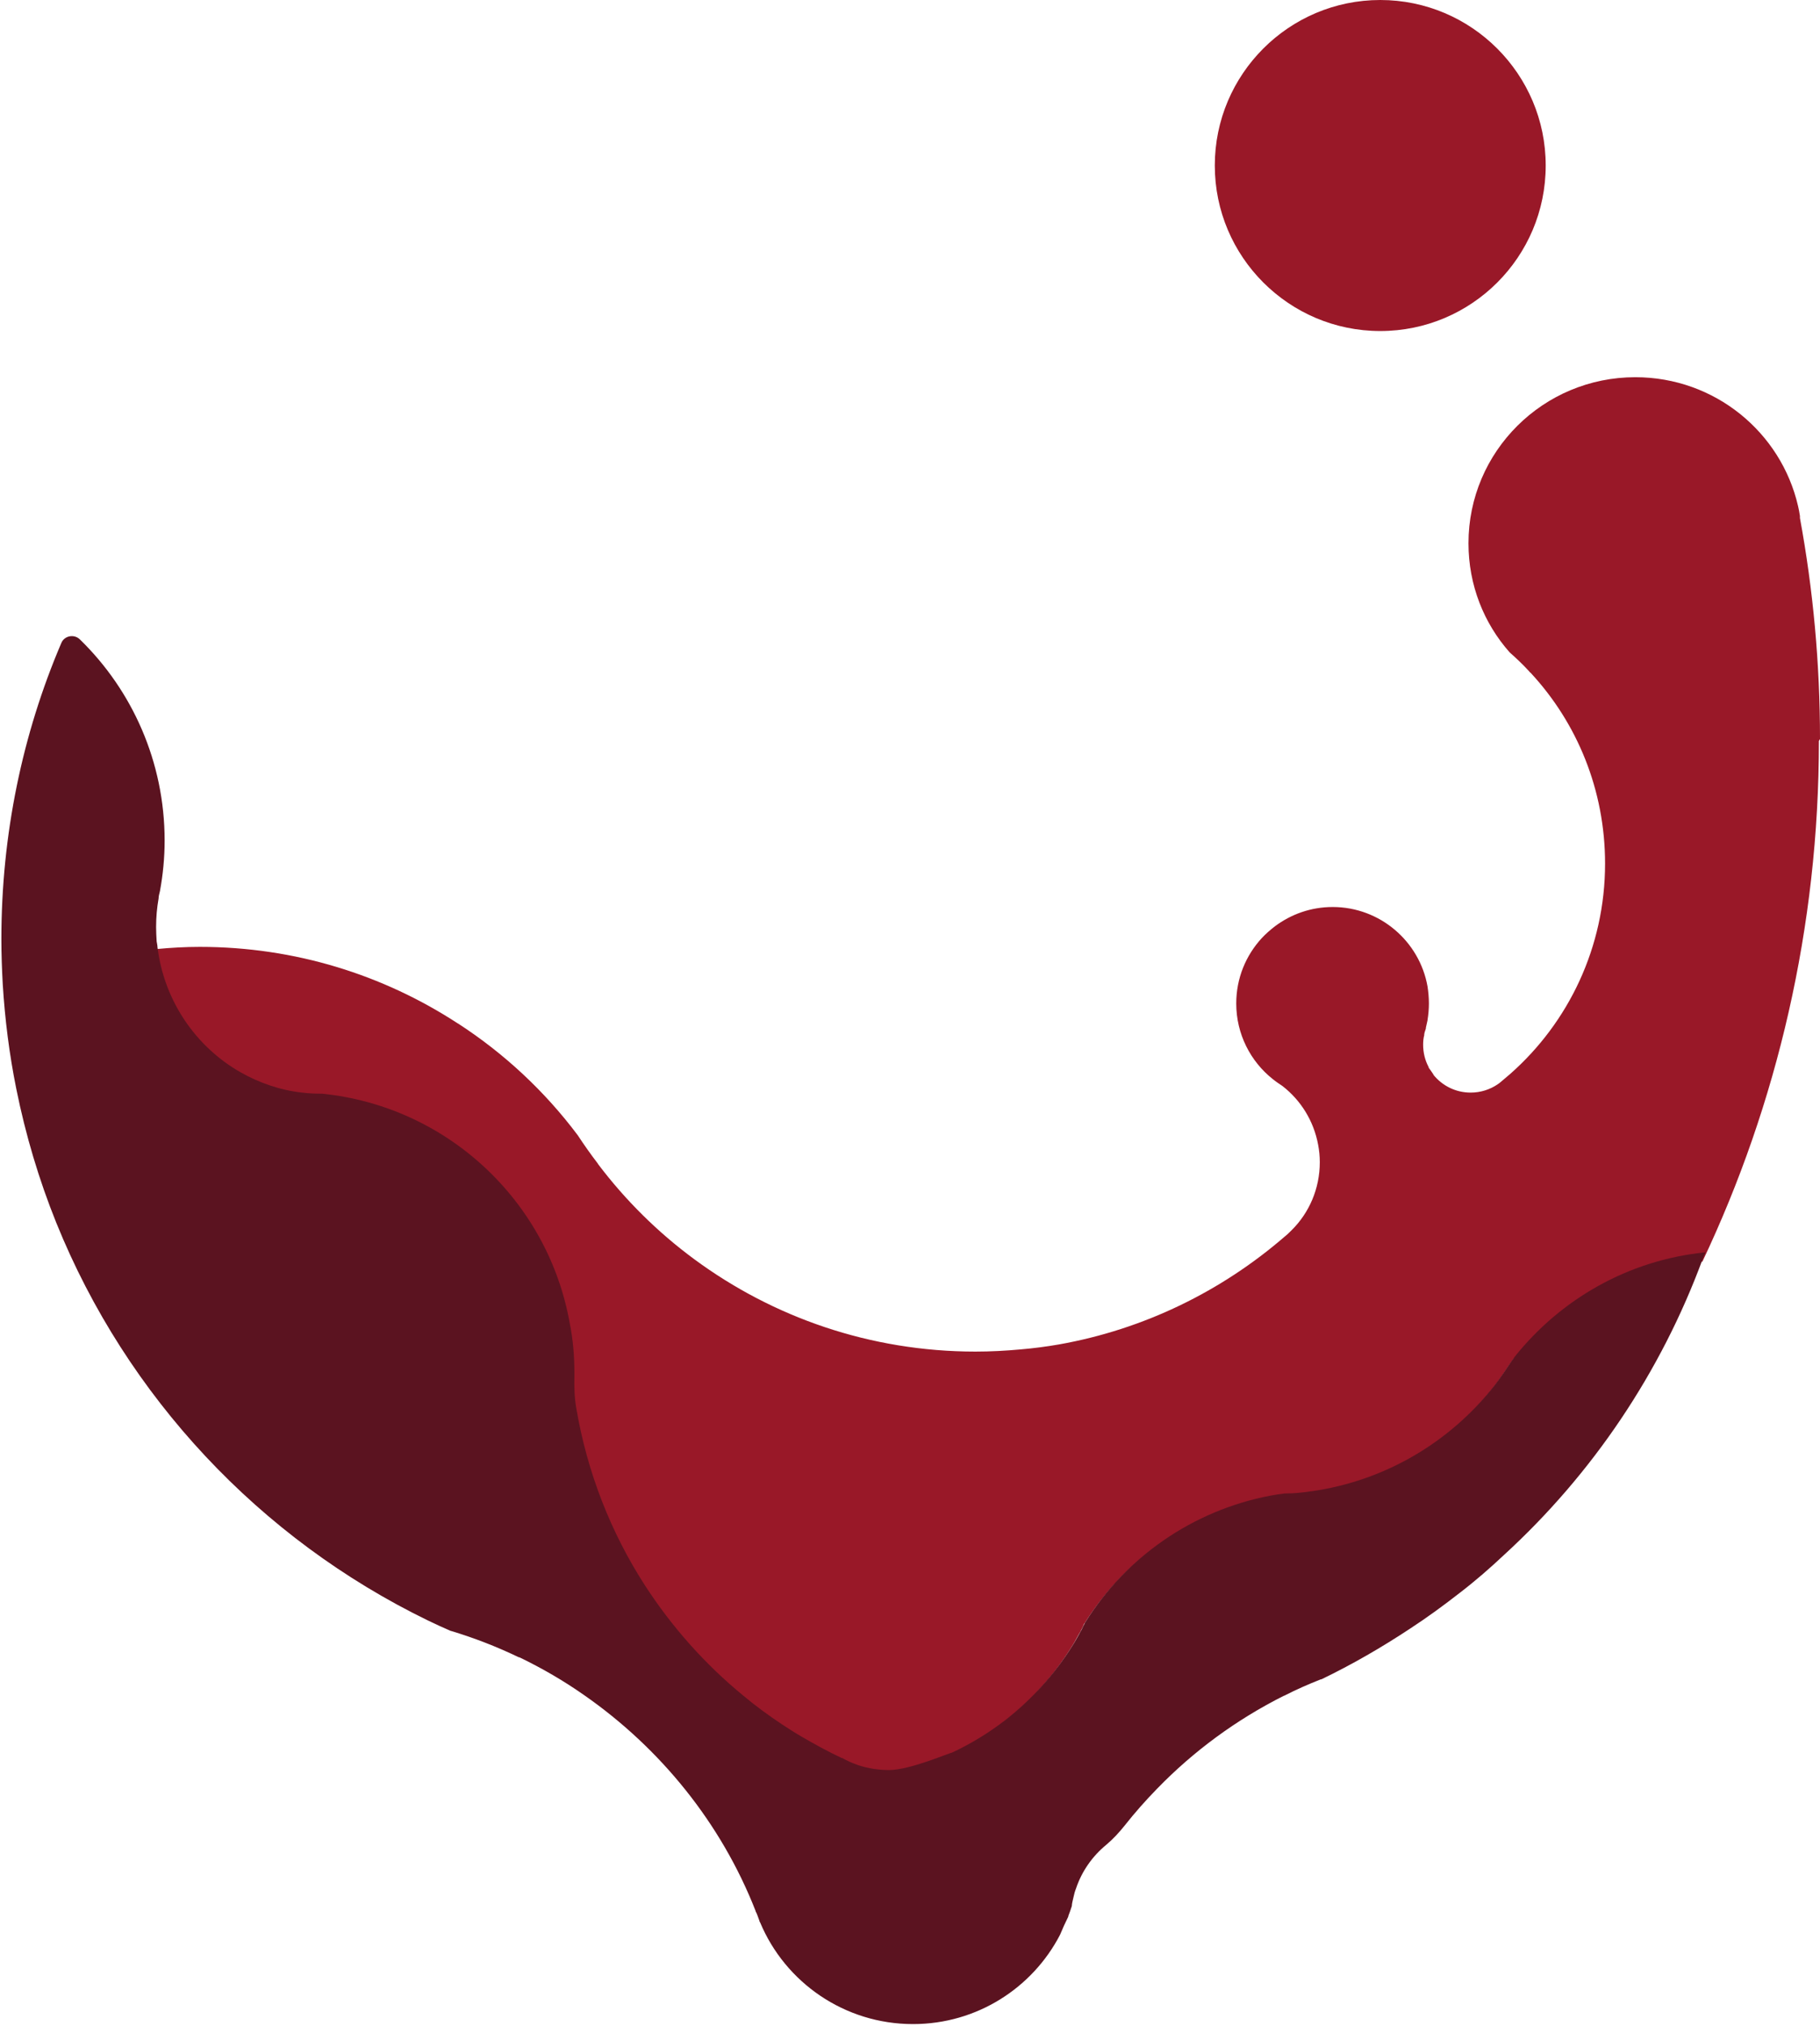
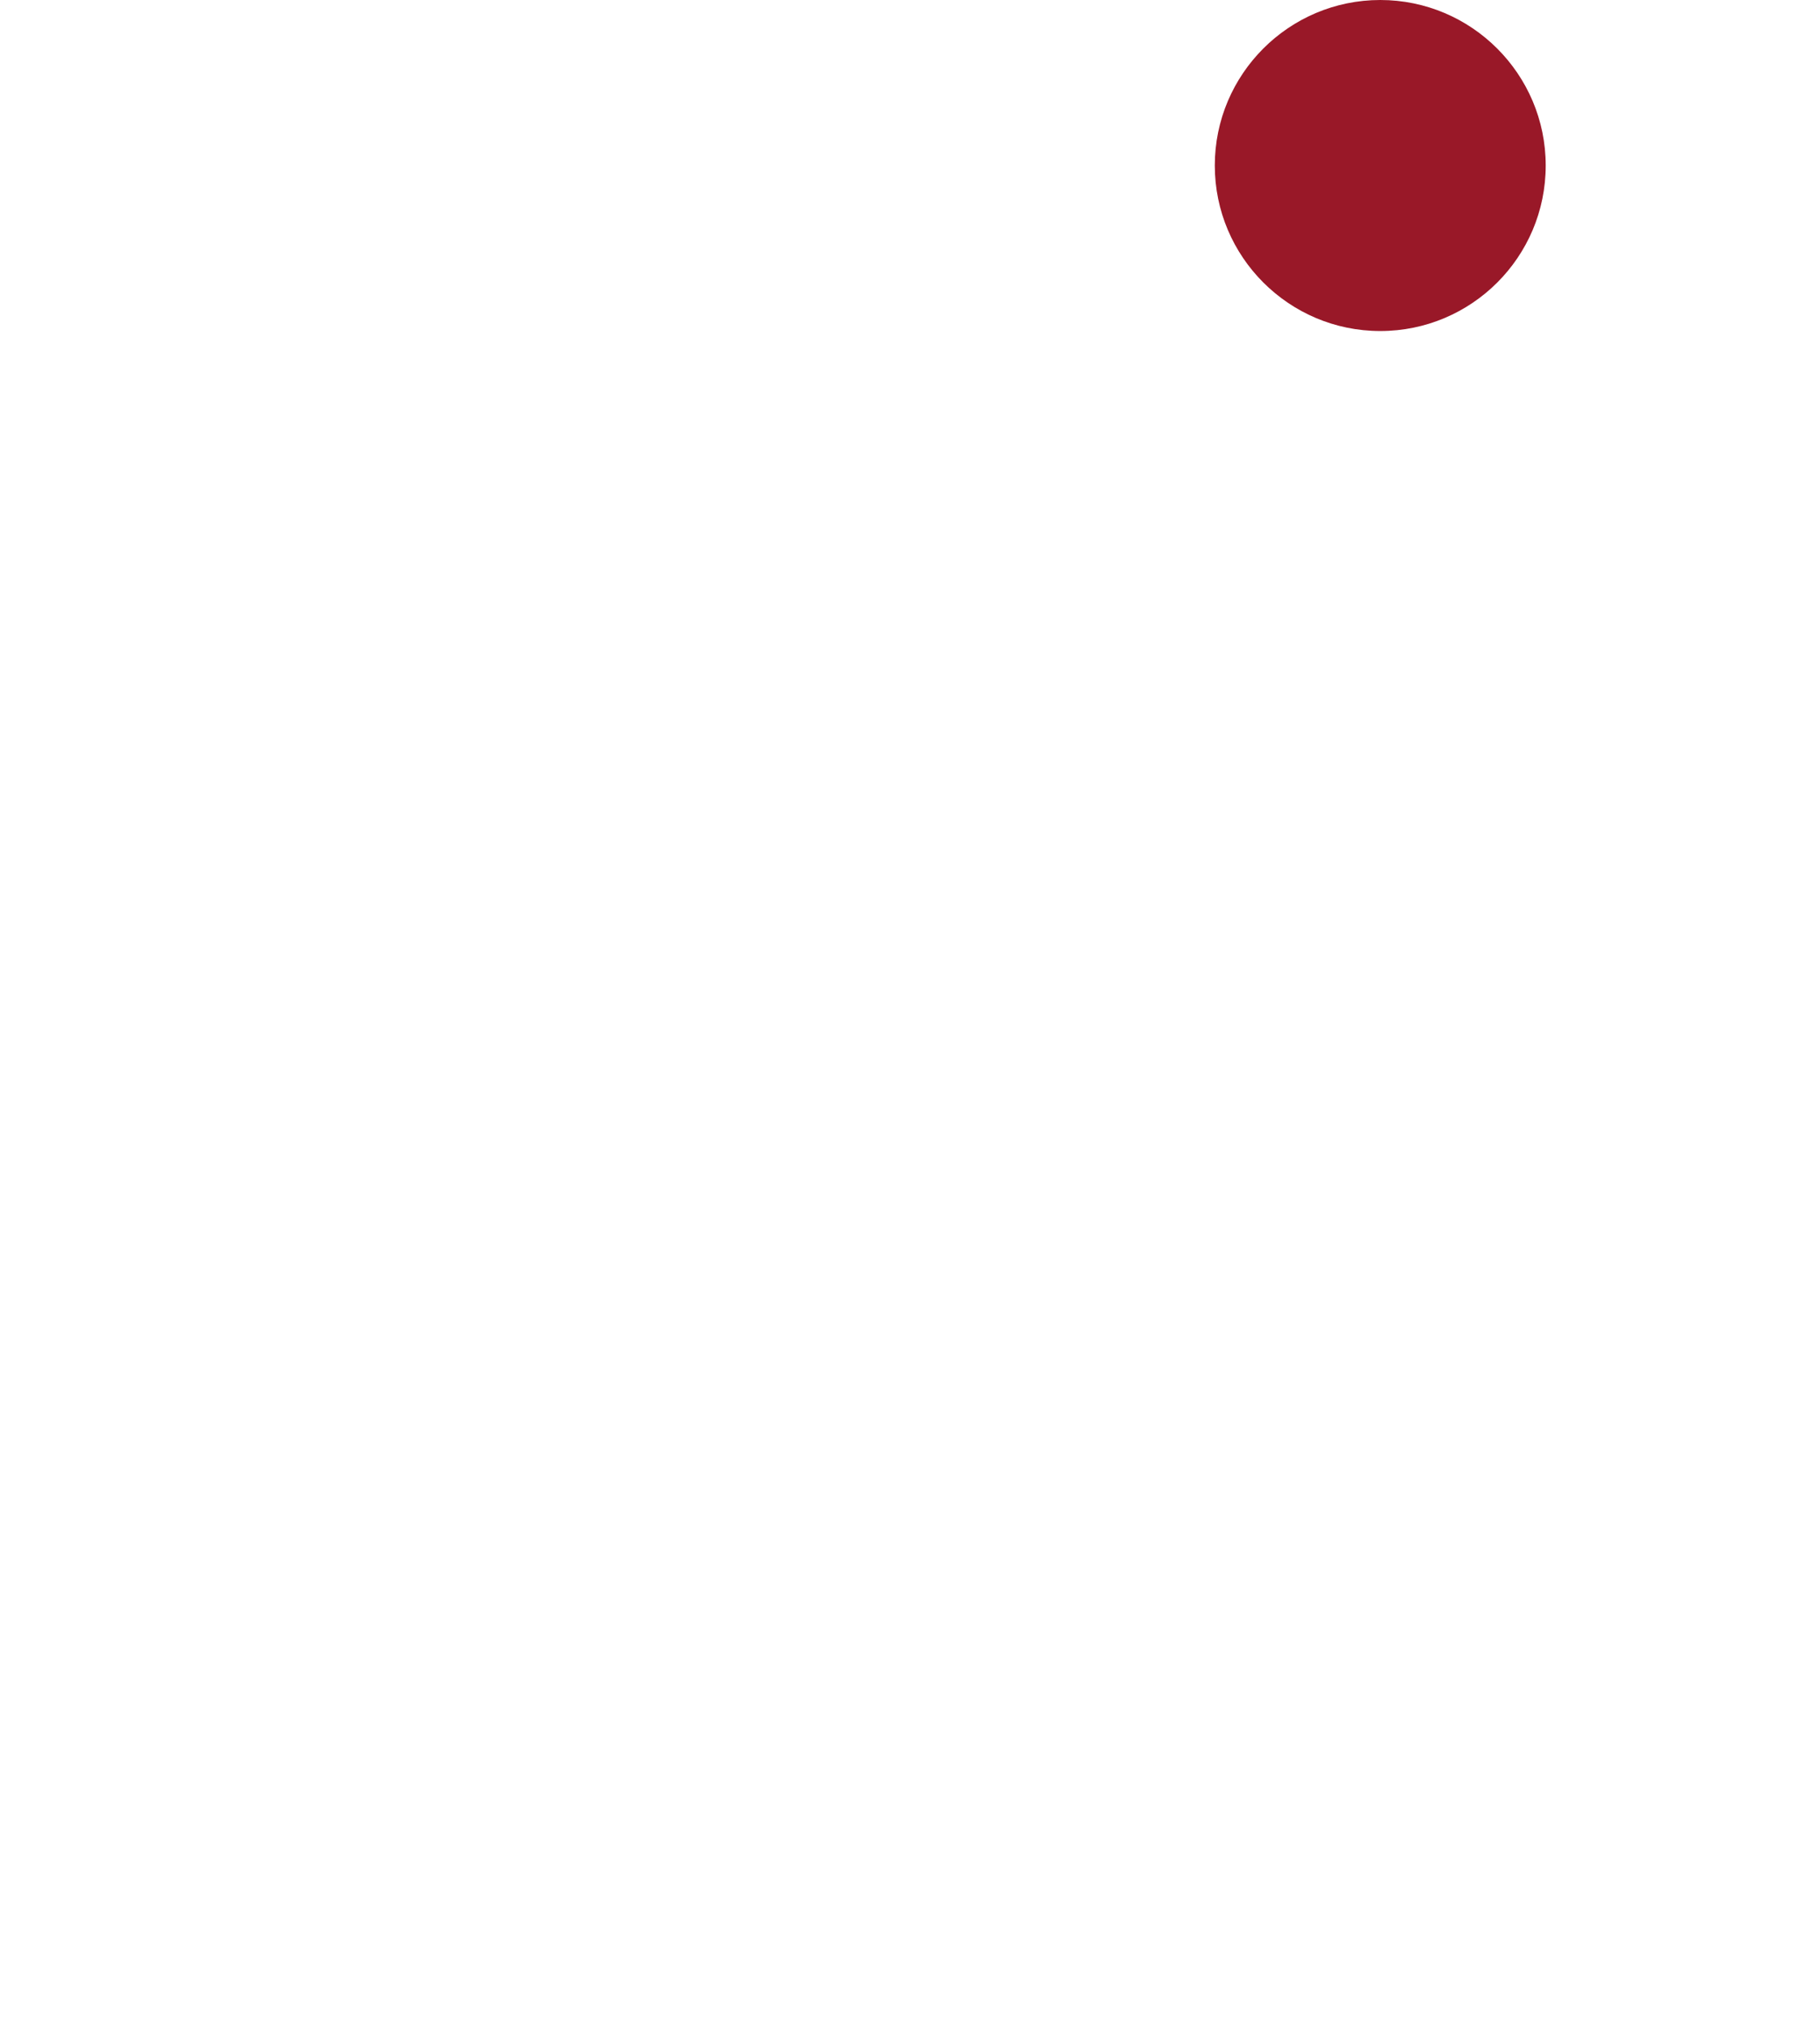
<svg xmlns="http://www.w3.org/2000/svg" id="Capa_2" data-name="Capa 2" viewBox="0 0 66.22 73.69">
  <defs>
    <style>
      .cls-1 {
        fill: #5b1320;
      }

      .cls-1, .cls-2 {
        stroke-width: 0px;
      }

      .cls-2 {
        fill: #991828;
      }
    </style>
  </defs>
  <g id="Capa_1-2" data-name="Capa 1">
    <g>
      <path class="cls-2" d="M56.24,6.02c0,3.33-2.7,6.02-6.02,6.02s-6.02-2.7-6.02-6.02,2.7-6.02,6.02-6.02,6.02,2.7,6.02,6.02" />
-       <path class="cls-2" d="M66.22,26.88c0-2.75-.25-5.43-.73-8.04,0-.02,0-.05,0-.07-.02-.13-.04-.25-.07-.37-.62-2.68-3.03-4.68-5.92-4.68-3.35,0-6.07,2.7-6.07,6.04,0,1.52.56,2.91,1.5,3.97.25.22.49.45.71.69,0,0,0,0,0,0,.01.02.03.04.05.05,1.69,1.82,2.71,4.26,2.71,6.94,0,3.04-1.33,5.78-3.45,7.65-.11.09-.22.19-.33.28-.04.04-.09.07-.13.1-.28.19-.62.3-.98.3-.55,0-1.03-.25-1.35-.64,0,0,0,0,0-.01-.06-.09-.12-.18-.18-.26,0,0,0,0,0-.02-.13-.24-.2-.52-.2-.81,0-.12.01-.24.04-.35,0-.01,0-.02,0-.03h0c.01-.08.04-.14.06-.21,0,0,0-.02,0-.03.02-.09.04-.18.06-.27,0,0,0,0,0-.01.03-.19.05-.39.05-.6s-.02-.42-.05-.62c-.29-1.64-1.73-2.89-3.45-2.89-.79,0-1.51.26-2.1.7-.17.13-.34.28-.48.43-.58.63-.93,1.46-.93,2.38,0,1.11.52,2.11,1.33,2.75,0,0,0,0,0,0,0,0,0,0,0,0,.11.09.23.17.35.25h0c.67.52,1.14,1.27,1.3,2.14.04.21.06.42.06.63,0,.97-.39,1.85-1.03,2.48-.08.08-.16.16-.25.23-2.29,1.98-5.11,3.37-8.21,3.92-.46.08-.92.14-1.39.18-.54.05-1.09.08-1.65.08-3.83,0-7.37-1.25-10.23-3.36-1.33-.98-2.51-2.15-3.5-3.46,0,0,0-.01-.01-.02-.26-.34-.5-.68-.73-1.03-1.2-1.6-2.67-2.97-4.35-4.06,0,0-.01,0-.02-.01-2.7-1.76-5.92-2.78-9.38-2.78-.53,0-1.06.03-1.58.08.24,1.95,1.39,3.62,3.02,4.55.68.39,1.44.65,2.24.74.24.03.48.04.73.04h0c4.55.46,8.22,3.9,9.01,8.35.11.59.17,1.2.17,1.82,0,.03,0,.06,0,.09,0,.4,0,.8.07,1.19.39,2.34,1.26,4.52,2.5,6.44.97,1.51,2.18,2.86,3.57,4,.45.37.92.71,1.4,1.04.23.15.46.3.7.44.47.28.97.55,1.48.79,0,0,.02,0,.02,0,.18.1.38.19.58.25,0,0,.02,0,.03.01.35.11.72.17,1.1.17.76,0,2.2-.64,2.28-.63.7-.32,1.34-.72,1.94-1.18.96-.74,1.79-1.66,2.44-2.7,0,0,0,0,0,0,0,0,0,0,0,0,0,0,0,0,0,0s0,0,0,0,0,0,0,0c.05-.07.09-.15.14-.23.07-.12.13-.25.21-.37h0s0,0,0-.01h0c.04-.07.08-.15.11-.22,0,0,0,0,0,0,0,0,0,0,0-.01,0,0,.01-.02.02-.03,1.48-2.36,3.9-4.06,6.73-4.6.18-.03.35-.06.53-.08,0,0,.02,0,.02,0,.32,0,.63-.04.94-.08,0,0,.01,0,.02,0,2.69-.37,5.05-1.79,6.65-3.84.19-.24.5-.7.61-.87.03-.04.06-.08.09-.12,1.67-2.09,4.14-3.51,6.94-3.8-.03.08-.06.15-.09.22.02,0,.03,0,.05,0,2.72-5.74,4.24-12.17,4.24-18.94" />
-       <path class="cls-1" d="M55.07,49.41s-.06.08-.09.12c-.11.17-.42.63-.61.87-1.6,2.04-3.96,3.46-6.65,3.84,0,0-.01,0-.02,0-.31.05-.62.08-.94.08,0,0-.01,0-.02,0-.17.02-.35.05-.52.08-2.83.54-5.25,2.24-6.73,4.6,0,0-.01.02-.02.03,0,0,0,.01,0,.01,0,0,0,0,0,0-.04.07-.08.15-.11.22,0,0,0,0,0,0h0c-.07.13-.14.25-.21.38-.05.08-.09.16-.14.23,0,0,0,0,0,0,0,0,0,0,0,0,0,0,0,0,0,0,0,0,0,0,0,0,0,0,0,0,0,0-.65,1.04-1.48,1.95-2.44,2.7-.6.46-1.25.86-1.94,1.18-.08,0-1.52.63-2.28.63-.39,0-.76-.06-1.1-.17,0,0-.02,0-.03-.01-.2-.07-.39-.15-.58-.26,0,0-.01,0-.02,0-.51-.24-1-.51-1.48-.79-.24-.14-.47-.29-.7-.44-.48-.32-.96-.67-1.4-1.04-1.39-1.14-2.59-2.49-3.57-4-1.24-1.92-2.1-4.1-2.5-6.44-.07-.39-.08-.79-.07-1.19,0-.03,0-.06,0-.09,0-.62-.05-1.23-.17-1.82-.79-4.45-4.46-7.89-9.01-8.35h0c-.25,0-.49-.01-.73-.04-.81-.09-1.57-.36-2.24-.74-1.63-.93-2.78-2.6-3.02-4.55,0-.07-.02-.14-.03-.21-.01-.17-.02-.35-.02-.52,0-.36.03-.7.09-1.04,0-.09.03-.18.05-.27.11-.6.17-1.21.17-1.84,0-2.86-1.18-5.46-3.08-7.31-.21-.21-.57-.14-.68.13-1.41,3.3-2.18,6.95-2.18,10.77,0,.55.02,1.09.05,1.64.08,1.29.24,2.55.49,3.79.34,1.69.83,3.33,1.46,4.89,2.56,6.33,7.41,11.49,13.52,14.46.27.13.55.26.83.38,0,0,0,0,.01,0,.86.26,1.68.58,2.47.96h0s.01,0,.02,0c.83.4,1.62.86,2.36,1.38,2.77,1.93,4.98,4.65,6.23,7.84,0,.02.01.04.02.05.05.1.08.21.12.31,0,.03.02.05.03.07.91,2.17,3.06,3.69,5.56,3.69,2.33,0,4.35-1.32,5.35-3.25,0,0,0,0,0,0,.09-.22.19-.44.3-.66,0,0,0-.01,0-.02.05-.12.09-.25.13-.37,0,0,0-.02,0-.03.01-.1.04-.19.06-.29.02-.1.05-.21.09-.31h0c.21-.63.6-1.18,1.1-1.59.25-.21.47-.45.67-.7.37-.47.77-.92,1.18-1.34h0c1.33-1.37,2.88-2.51,4.61-3.38,0,0,.01,0,.01,0,.43-.22.88-.42,1.34-.6,0,0,0,0,.02,0,1.12-.54,2.19-1.16,3.22-1.84.63-.41,1.23-.85,1.82-1.31.56-.43,1.09-.89,1.61-1.38,3.2-2.93,5.7-6.62,7.23-10.78.03-.08.06-.15.09-.22-2.81.28-5.27,1.71-6.94,3.8" />
    </g>
  </g>
</svg>